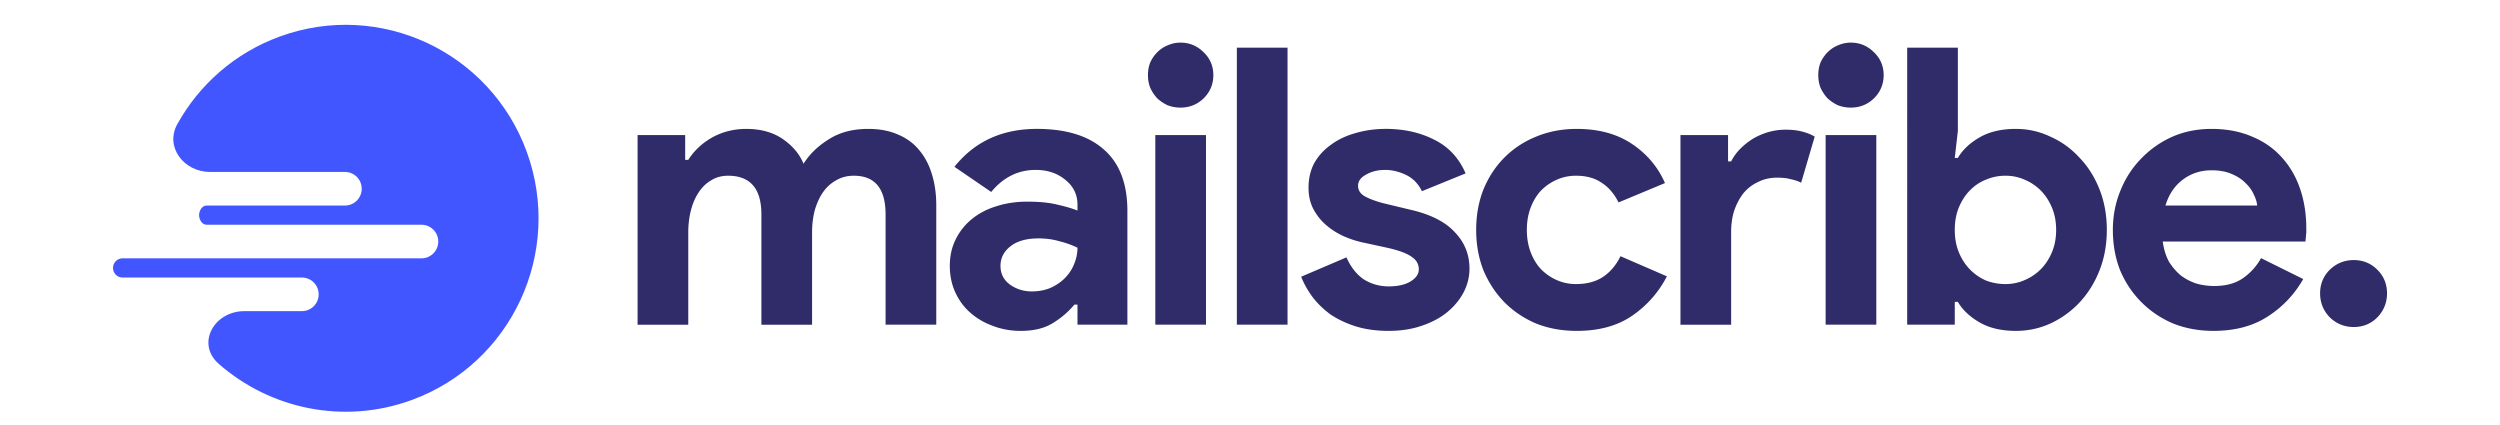
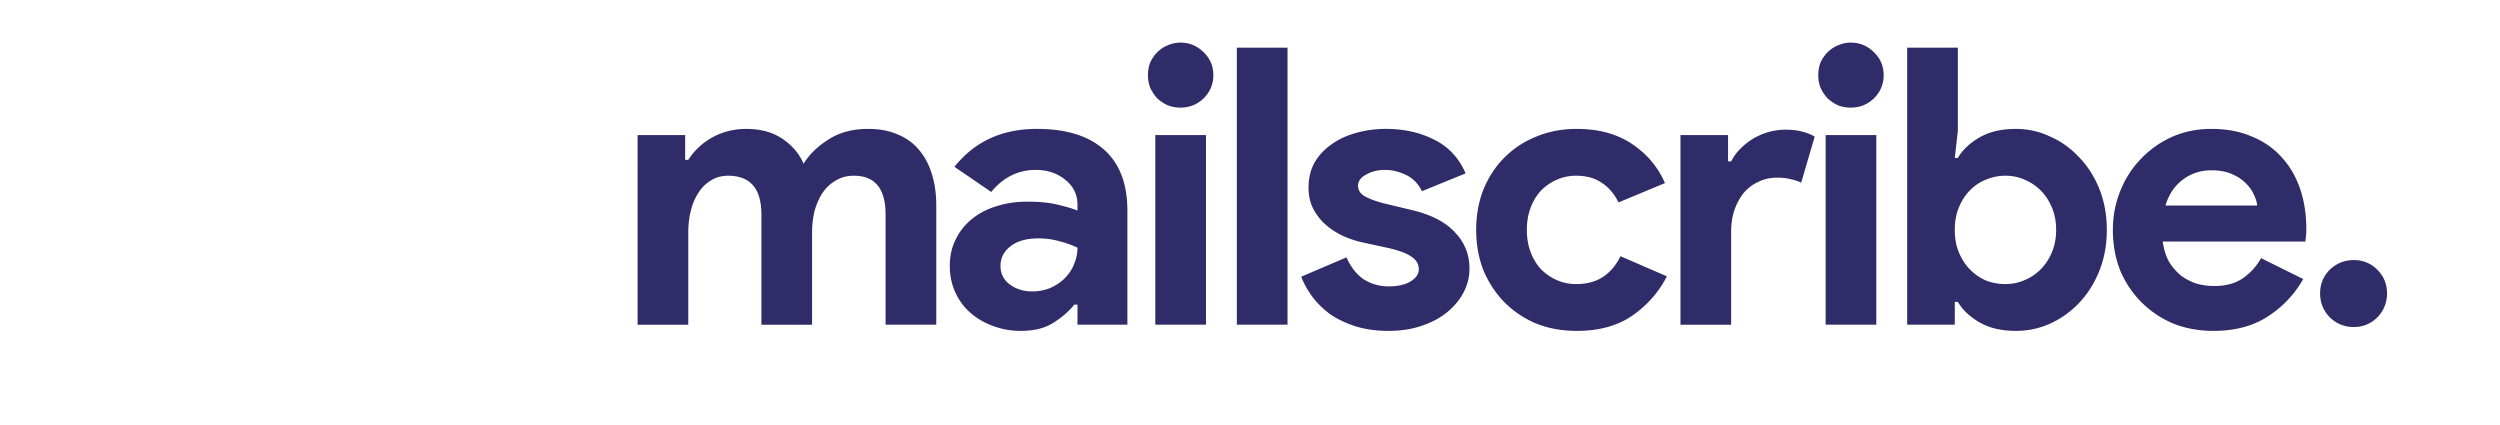
<svg xmlns="http://www.w3.org/2000/svg" fill="none" height="425" viewBox="0 -20.332 1863 348.179" width="2500">
-   <path d="m40.326 207.04h114.469c7.575 0 13.716 6.161 13.716 13.761s-6.141 13.762-13.716 13.762h-47.093c-25.056 0-39.854 26.756-20.972 43.28 41.936 36.698 101.968 50.004 157.958 29.558 81.964-29.932 124.226-120.861 94.393-203.096-29.833-82.236-120.462-124.637-202.427-94.706-37.105 13.551-66.074 39.601-83.901 71.686-10.443 18.793 5.302 39.255 26.747 39.255h110.565c7.575 0 13.716 6.161 13.716 13.761s-6.141 13.762-13.716 13.762h-113.415c-3.646 0-6.11 4.205-6.11 7.863s2.464 7.864 6.11 7.864h176.117c7.575 0 13.716 6.161 13.716 13.761s-6.141 13.762-13.716 13.762h-244.93c-4.328 0-7.837 3.52-7.837 7.863s3.51 7.864 7.838 7.864z" fill="#4256ff" />
  <path d="m429.789 90.345h38.985v20.288h2.536c4.86-7.608 11.41-13.737 19.651-18.386 8.452-4.65 17.749-6.974 27.892-6.974 11.833 0 21.764 2.747 29.793 8.242 8.03 5.495 13.735 12.257 17.116 20.288 4.86-7.819 11.727-14.476 20.602-19.971 8.874-5.706 19.651-8.559 32.329-8.559 9.509 0 17.749 1.585 24.722 4.755 6.973 2.959 12.679 7.185 17.116 12.68 4.649 5.495 8.135 12.152 10.459 19.971 2.325 7.608 3.487 15.956 3.487 25.043v97.953h-41.521v-90.345c0-21.133-8.663-31.7-25.99-31.7-5.494 0-10.354 1.268-14.58 3.804-4.226 2.325-7.818 5.6-10.777 9.827-2.746 4.015-4.965 8.876-6.656 14.582-1.479 5.706-2.218 11.835-2.218 18.386v75.446h-41.521v-90.345c0-21.133-9.086-31.7-27.258-31.7-5.283 0-9.931 1.268-13.946 3.804-4.015 2.325-7.396 5.6-10.143 9.827-2.746 4.015-4.859 8.876-6.339 14.582-1.479 5.706-2.218 11.835-2.218 18.386v75.446h-41.521zm360.376 138.846h-2.536c-4.86 5.917-10.776 10.989-17.749 15.216-6.762 4.227-15.531 6.34-26.307 6.34-8.03 0-15.637-1.374-22.821-4.121-6.973-2.536-13.101-6.129-18.383-10.778-5.283-4.649-9.403-10.25-12.361-16.801-2.959-6.551-4.438-13.737-4.438-21.556 0-8.031 1.585-15.216 4.755-21.556 3.169-6.551 7.606-12.152 13.312-16.801 5.705-4.649 12.361-8.136 19.968-10.461 7.818-2.536 16.27-3.804 25.356-3.804 10.142 0 18.489.845 25.039 2.536 6.551 1.479 11.939 3.064 16.165 4.755v-4.755c0-8.242-3.275-15.005-9.826-20.288-6.55-5.495-14.685-8.242-24.405-8.242-14.369 0-26.519 6.023-36.45 18.069l-30.11-20.605c16.481-20.71 38.985-31.066 67.511-31.066 24.088 0 42.472 5.706 55.15 17.118 12.678 11.201 19.017 27.896 19.017 50.086v93.198h-40.887zm0-46.599a76.547 76.547 0 0 0 -15.214-5.389c-5.071-1.479-10.671-2.219-16.798-2.219-9.932 0-17.644 2.219-23.138 6.657-5.283 4.227-7.924 9.51-7.924 15.85s2.536 11.412 7.607 15.216c5.283 3.804 11.305 5.706 18.066 5.706 5.494 0 10.565-.951 15.214-2.853 4.649-2.113 8.558-4.755 11.727-7.925 3.381-3.381 5.917-7.185 7.607-11.412 1.902-4.438 2.853-8.982 2.853-13.631zm84.359-114.754c-3.592 0-7.079-.634-10.46-1.902a33.616 33.616 0 0 1 -8.557-5.706 33.608 33.608 0 0 1 -5.705-8.559c-1.268-3.17-1.902-6.657-1.902-10.461s.634-7.291 1.902-10.461c1.479-3.17 3.38-5.917 5.705-8.242 2.535-2.536 5.388-4.438 8.557-5.706 3.381-1.48 6.868-2.219 10.46-2.219 7.395 0 13.735 2.642 19.017 7.925 5.283 5.072 7.924 11.306 7.924 18.703s-2.641 13.737-7.924 19.02c-5.282 5.072-11.622 7.608-19.017 7.608zm-20.602 177.837v-155.33h41.521v155.33zm66.81 0v-226.972h41.521v226.972zm124.338 5.072c-10.15 0-19.23-1.268-27.26-3.804-7.82-2.536-14.69-5.812-20.603-9.827-5.705-4.227-10.565-8.982-14.58-14.265-4.014-5.495-7.078-10.989-9.191-16.484l37.084-15.85c3.59 8.031 8.35 14.054 14.26 18.069 6.13 3.804 12.89 5.706 20.29 5.706 7.6 0 13.63-1.374 18.06-4.121 4.44-2.747 6.66-6.023 6.66-9.827 0-4.227-1.9-7.608-5.71-10.144-3.59-2.747-9.93-5.178-19.01-7.291l-21.87-4.755c-4.86-1.057-9.93-2.747-15.22-5.072-5.07-2.325-9.716-5.283-13.942-8.876s-7.713-7.925-10.46-12.997-4.12-10.989-4.12-17.752c0-7.608 1.585-14.371 4.754-20.288 3.381-5.917 7.924-10.884 13.629-14.899 5.709-4.227 12.359-7.397 19.969-9.51 7.82-2.325 16.16-3.487 25.04-3.487 14.79 0 28 2.959 39.62 8.876 11.62 5.706 20.18 14.899 25.67 27.579l-35.81 14.582c-2.96-6.129-7.29-10.567-13-13.314s-11.41-4.121-17.12-4.121c-5.91 0-11.09 1.268-15.53 3.804-4.43 2.325-6.65 5.389-6.65 9.193 0 3.593 1.79 6.446 5.39 8.559 3.8 2.113 8.87 4.015 15.21 5.706l23.77 5.706c15.85 3.804 27.58 9.933 35.18 18.386 7.82 8.242 11.73 18.069 11.73 29.481 0 6.763-1.58 13.208-4.75 19.337s-7.72 11.623-13.63 16.484c-5.71 4.649-12.68 8.348-20.92 11.095-8.03 2.747-17.01 4.121-26.94 4.121zm227.98-44.697c-6.77 13.103-16.27 23.881-28.53 32.334-12.04 8.242-27.15 12.363-45.32 12.363-12.05 0-23.14-2.008-33.28-6.023-9.94-4.227-18.6-10.038-25.99-17.435-7.19-7.397-12.89-16.061-17.12-25.994-4.01-10.144-6.02-21.239-6.02-33.285s2.01-23.141 6.02-33.285c4.23-10.144 9.93-18.809 17.12-25.994 7.39-7.397 16.05-13.103 25.99-17.118 10.14-4.227 21.23-6.34 33.28-6.34 17.96 0 33.06 4.121 45.32 12.363s21.24 18.914 26.94 32.017l-38.03 15.85c-3.6-7.185-8.24-12.574-13.95-16.167-5.49-3.804-12.47-5.706-20.92-5.706-5.49 0-10.67 1.057-15.53 3.17s-9.19 5.072-12.99 8.876c-3.6 3.804-6.45 8.453-8.56 13.948s-3.17 11.623-3.17 18.386 1.06 12.891 3.17 18.386 4.96 10.144 8.56 13.948c3.8 3.804 8.13 6.763 12.99 8.876s10.04 3.17 15.53 3.17c8.67 0 15.96-1.902 21.87-5.706 6.13-4.015 10.99-9.721 14.58-17.118zm11.1-115.705h38.99v21.556h2.53c1.9-3.804 4.44-7.291 7.61-10.461s6.66-5.917 10.46-8.242a55.684 55.684 0 0 1 12.68-5.389c4.65-1.268 9.19-1.902 13.63-1.902 5.49 0 10.14.528 13.94 1.585 4.02 1.057 7.4 2.43 10.14 4.121l-11.09 37.723c-2.53-1.268-5.39-2.219-8.56-2.853-2.95-.845-6.65-1.268-11.09-1.268-5.71 0-10.88 1.162-15.53 3.487-4.65 2.113-8.66 5.178-12.05 9.193-3.16 4.015-5.7 8.77-7.6 14.265-1.69 5.283-2.54 11.095-2.54 17.435v76.08h-41.52zm139.53-22.507c-3.59 0-7.08-.634-10.46-1.902a33.473 33.473 0 0 1 -8.55-5.706 33.52 33.52 0 0 1 -5.71-8.559c-1.27-3.17-1.9-6.657-1.9-10.461s.63-7.291 1.9-10.461c1.48-3.17 3.38-5.917 5.71-8.242 2.53-2.536 5.38-4.438 8.55-5.706 3.38-1.48 6.87-2.219 10.46-2.219 7.4 0 13.74 2.642 19.02 7.925 5.28 5.072 7.92 11.306 7.92 18.703s-2.64 13.737-7.92 19.02c-5.28 5.072-11.62 7.608-19.02 7.608zm-20.6 177.837v-155.33h41.52v155.33zm66.81-226.972h41.52v68.155l-2.53 22.19h2.53c3.81-6.551 9.72-12.152 17.75-16.801s17.96-6.974 29.79-6.974c9.94 0 19.34 2.113 28.21 6.34 9.09 4.015 17.01 9.721 23.78 17.118 6.97 7.185 12.46 15.85 16.48 25.994 4.01 10.144 6.02 21.239 6.02 33.285s-2.01 23.141-6.02 33.285c-4.02 10.144-9.51 18.914-16.48 26.311-6.77 7.185-14.69 12.891-23.78 17.118-8.87 4.015-18.27 6.023-28.21 6.023-11.83 0-21.76-2.325-29.79-6.974s-13.94-10.25-17.75-16.801h-2.53v18.703h-38.99zm80.51 193.687c5.49 0 10.67-1.057 15.53-3.17 5.07-2.113 9.51-5.072 13.31-8.876s6.87-8.453 9.19-13.948c2.33-5.495 3.49-11.623 3.49-18.386s-1.16-12.891-3.49-18.386c-2.32-5.495-5.39-10.144-9.19-13.948s-8.24-6.763-13.31-8.876c-4.86-2.113-10.04-3.17-15.53-3.17-5.5 0-10.78 1.057-15.85 3.17-4.86 1.902-9.19 4.755-13 8.559-3.8 3.804-6.86 8.453-9.19 13.948-2.32 5.495-3.48 11.729-3.48 18.703s1.16 13.208 3.48 18.703c2.33 5.495 5.39 10.144 9.19 13.948 3.81 3.804 8.14 6.763 13 8.876 5.07 1.902 10.35 2.853 15.85 2.853zm243.93-4.121c-7.19 12.68-16.91 22.93-29.16 30.749-12.05 7.819-26.84 11.729-44.38 11.729-11.83 0-22.82-2.008-32.96-6.023-9.93-4.227-18.59-10.038-25.99-17.435-7.39-7.397-13.21-16.061-17.43-25.994-4.02-10.144-6.02-21.239-6.02-33.285 0-11.201 2-21.767 6.02-31.7 4.01-10.144 9.61-18.914 16.8-26.311 7.18-7.608 15.63-13.631 25.35-18.069 9.93-4.438 20.82-6.657 32.65-6.657 12.47 0 23.56 2.113 33.28 6.34 9.72 4.015 17.85 9.721 24.41 17.118 6.55 7.185 11.51 15.744 14.89 25.677s5.07 20.711 5.07 32.334v3.804a21.43 21.43 0 0 0 -.31 3.487 17.908 17.908 0 0 0 -.32 3.487h-116.96c.85 6.34 2.54 11.835 5.07 16.484 2.75 4.438 6.03 8.242 9.83 11.412 4.02 2.959 8.35 5.178 13 6.657a53.888 53.888 0 0 0 14.26 1.902c9.51 0 17.33-2.113 23.45-6.34 6.34-4.438 11.31-9.933 14.9-16.484zm-37.72-60.23c-.21-2.747-1.16-5.812-2.85-9.193-1.48-3.381-3.81-6.551-6.98-9.51-2.95-2.959-6.76-5.389-11.41-7.291-4.43-1.902-9.82-2.853-16.16-2.853-8.87 0-16.69 2.536-23.45 7.608-6.77 5.072-11.52 12.152-14.27 21.239zm79.13 99.538c-7.6 0-14.16-2.642-19.65-7.925-5.28-5.495-7.92-12.046-7.92-19.654s2.64-14.054 7.92-19.337c5.49-5.283 12.05-7.925 19.65-7.925 7.61 0 14.05 2.642 19.34 7.925 5.28 5.283 7.92 11.729 7.92 19.337s-2.64 14.159-7.92 19.654c-5.29 5.283-11.73 7.925-19.34 7.925z" fill="#302c69" />
</svg>